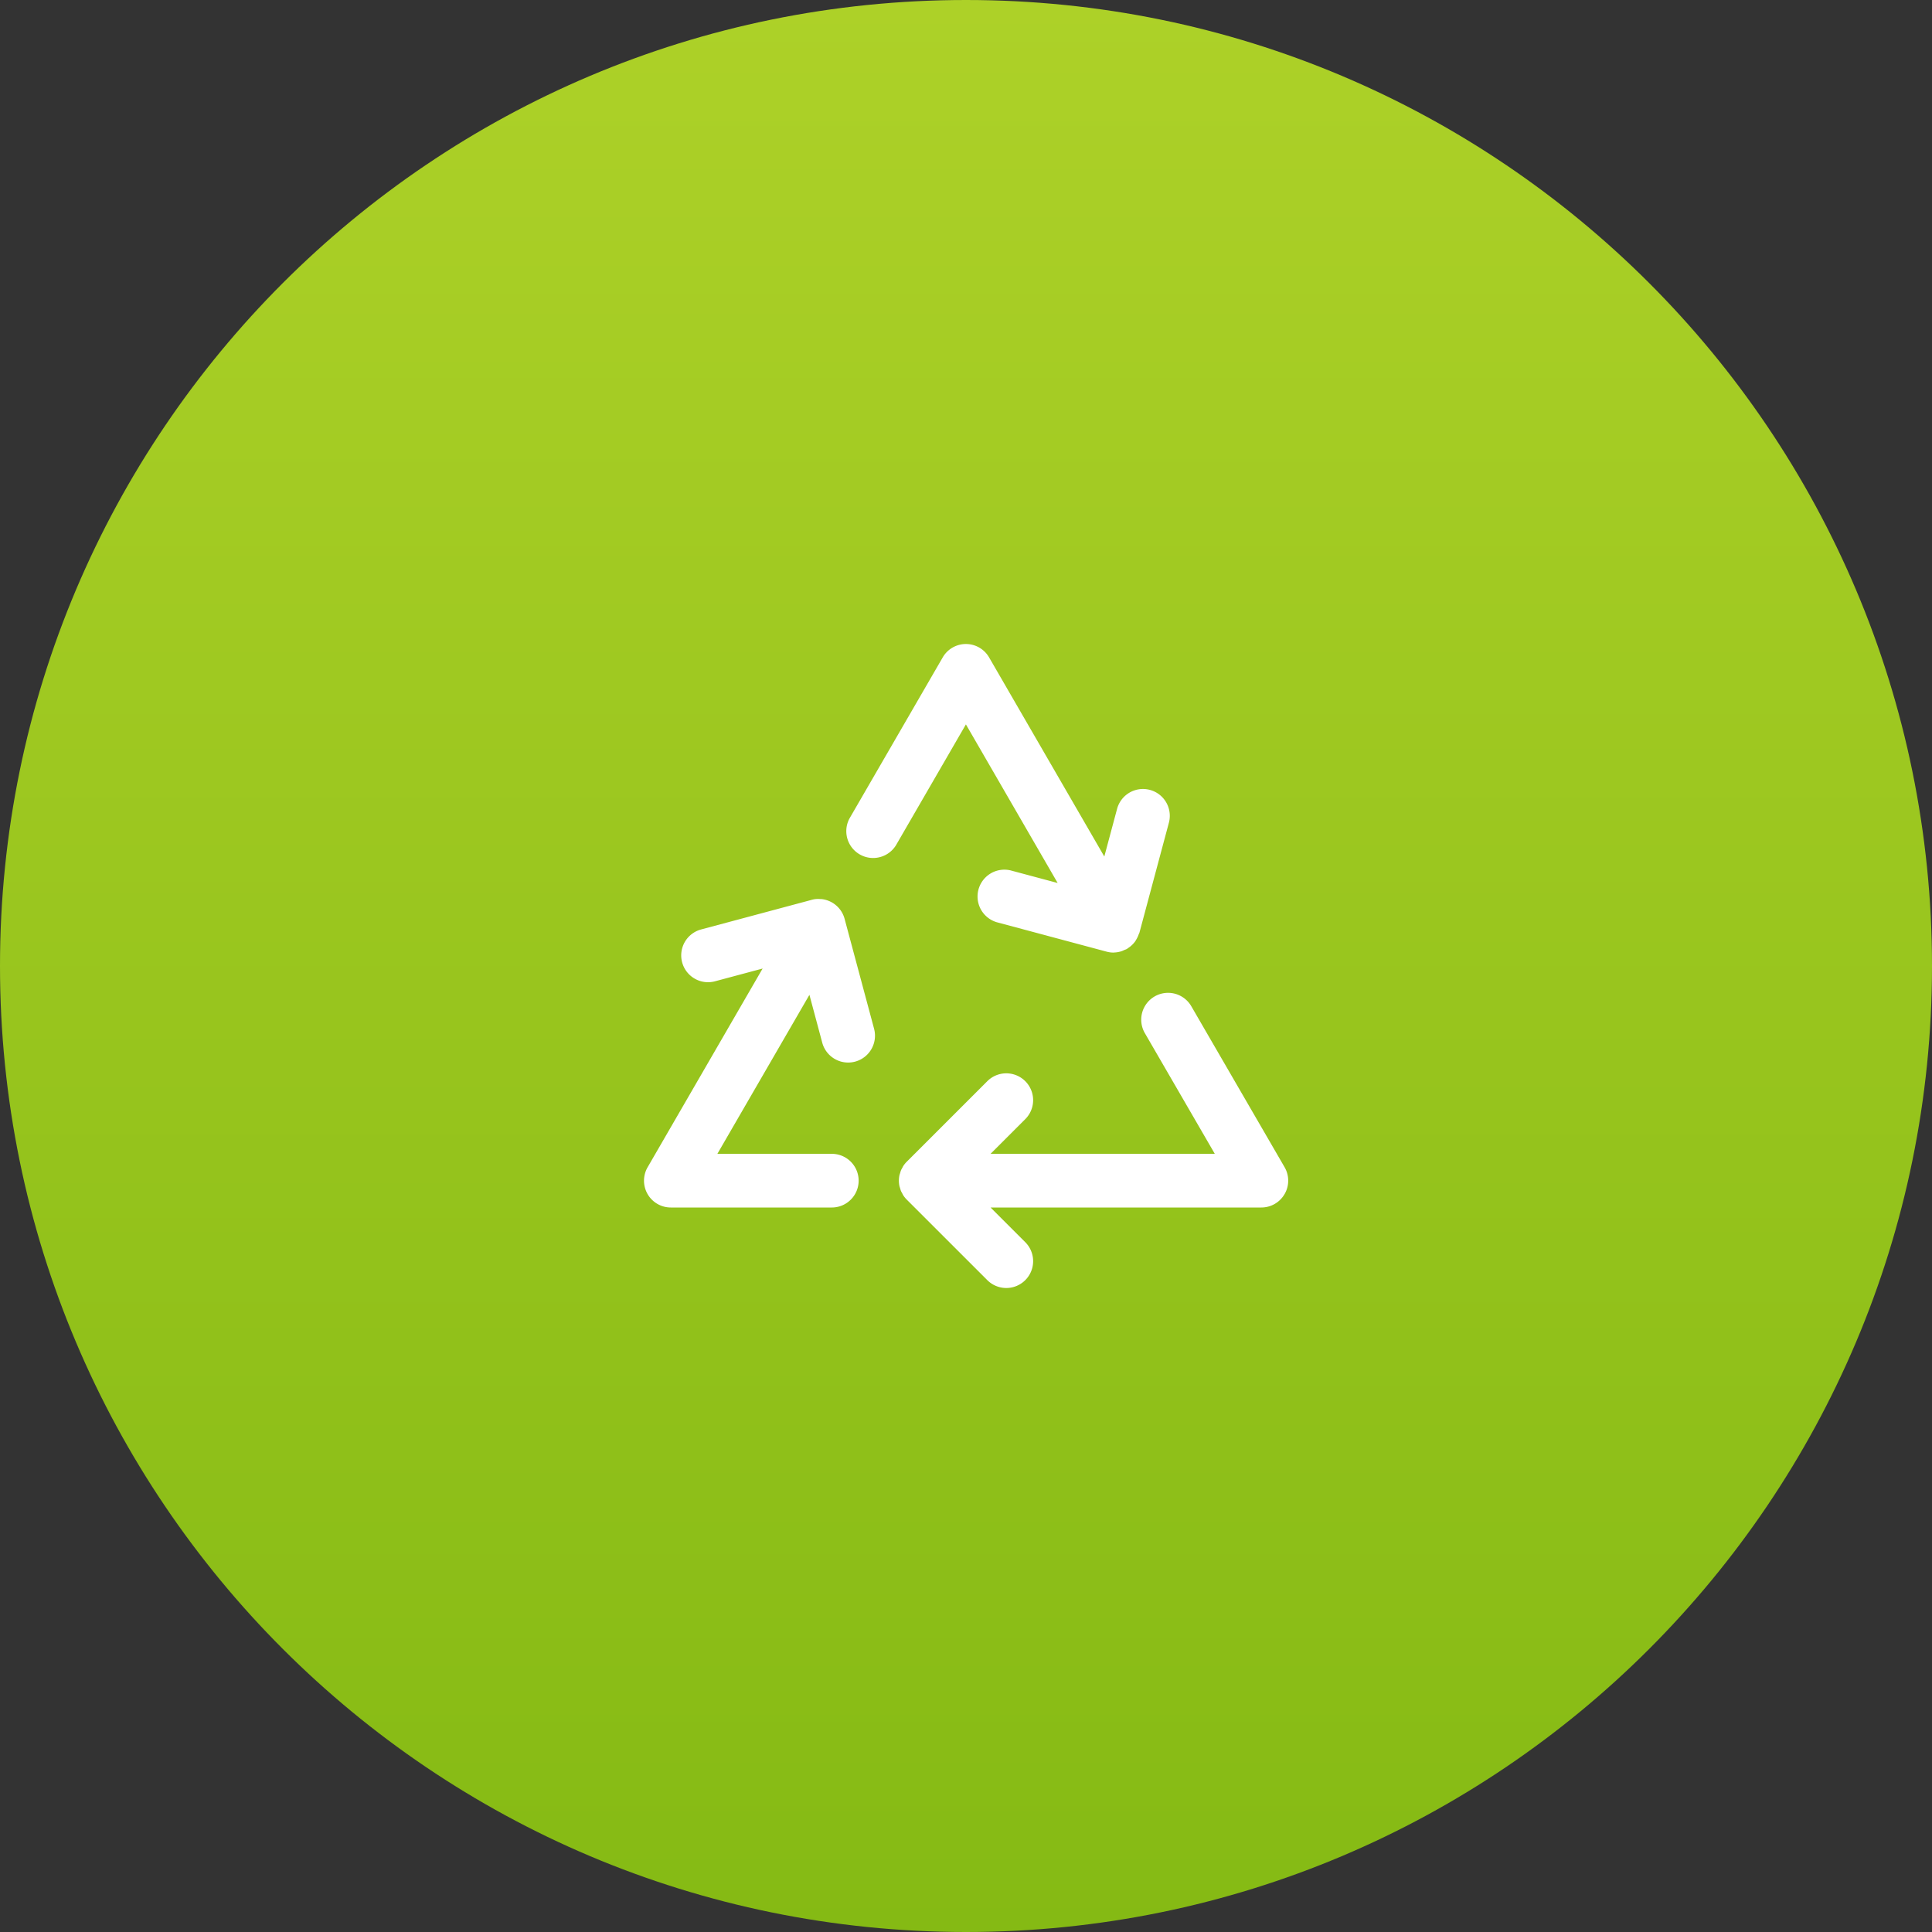
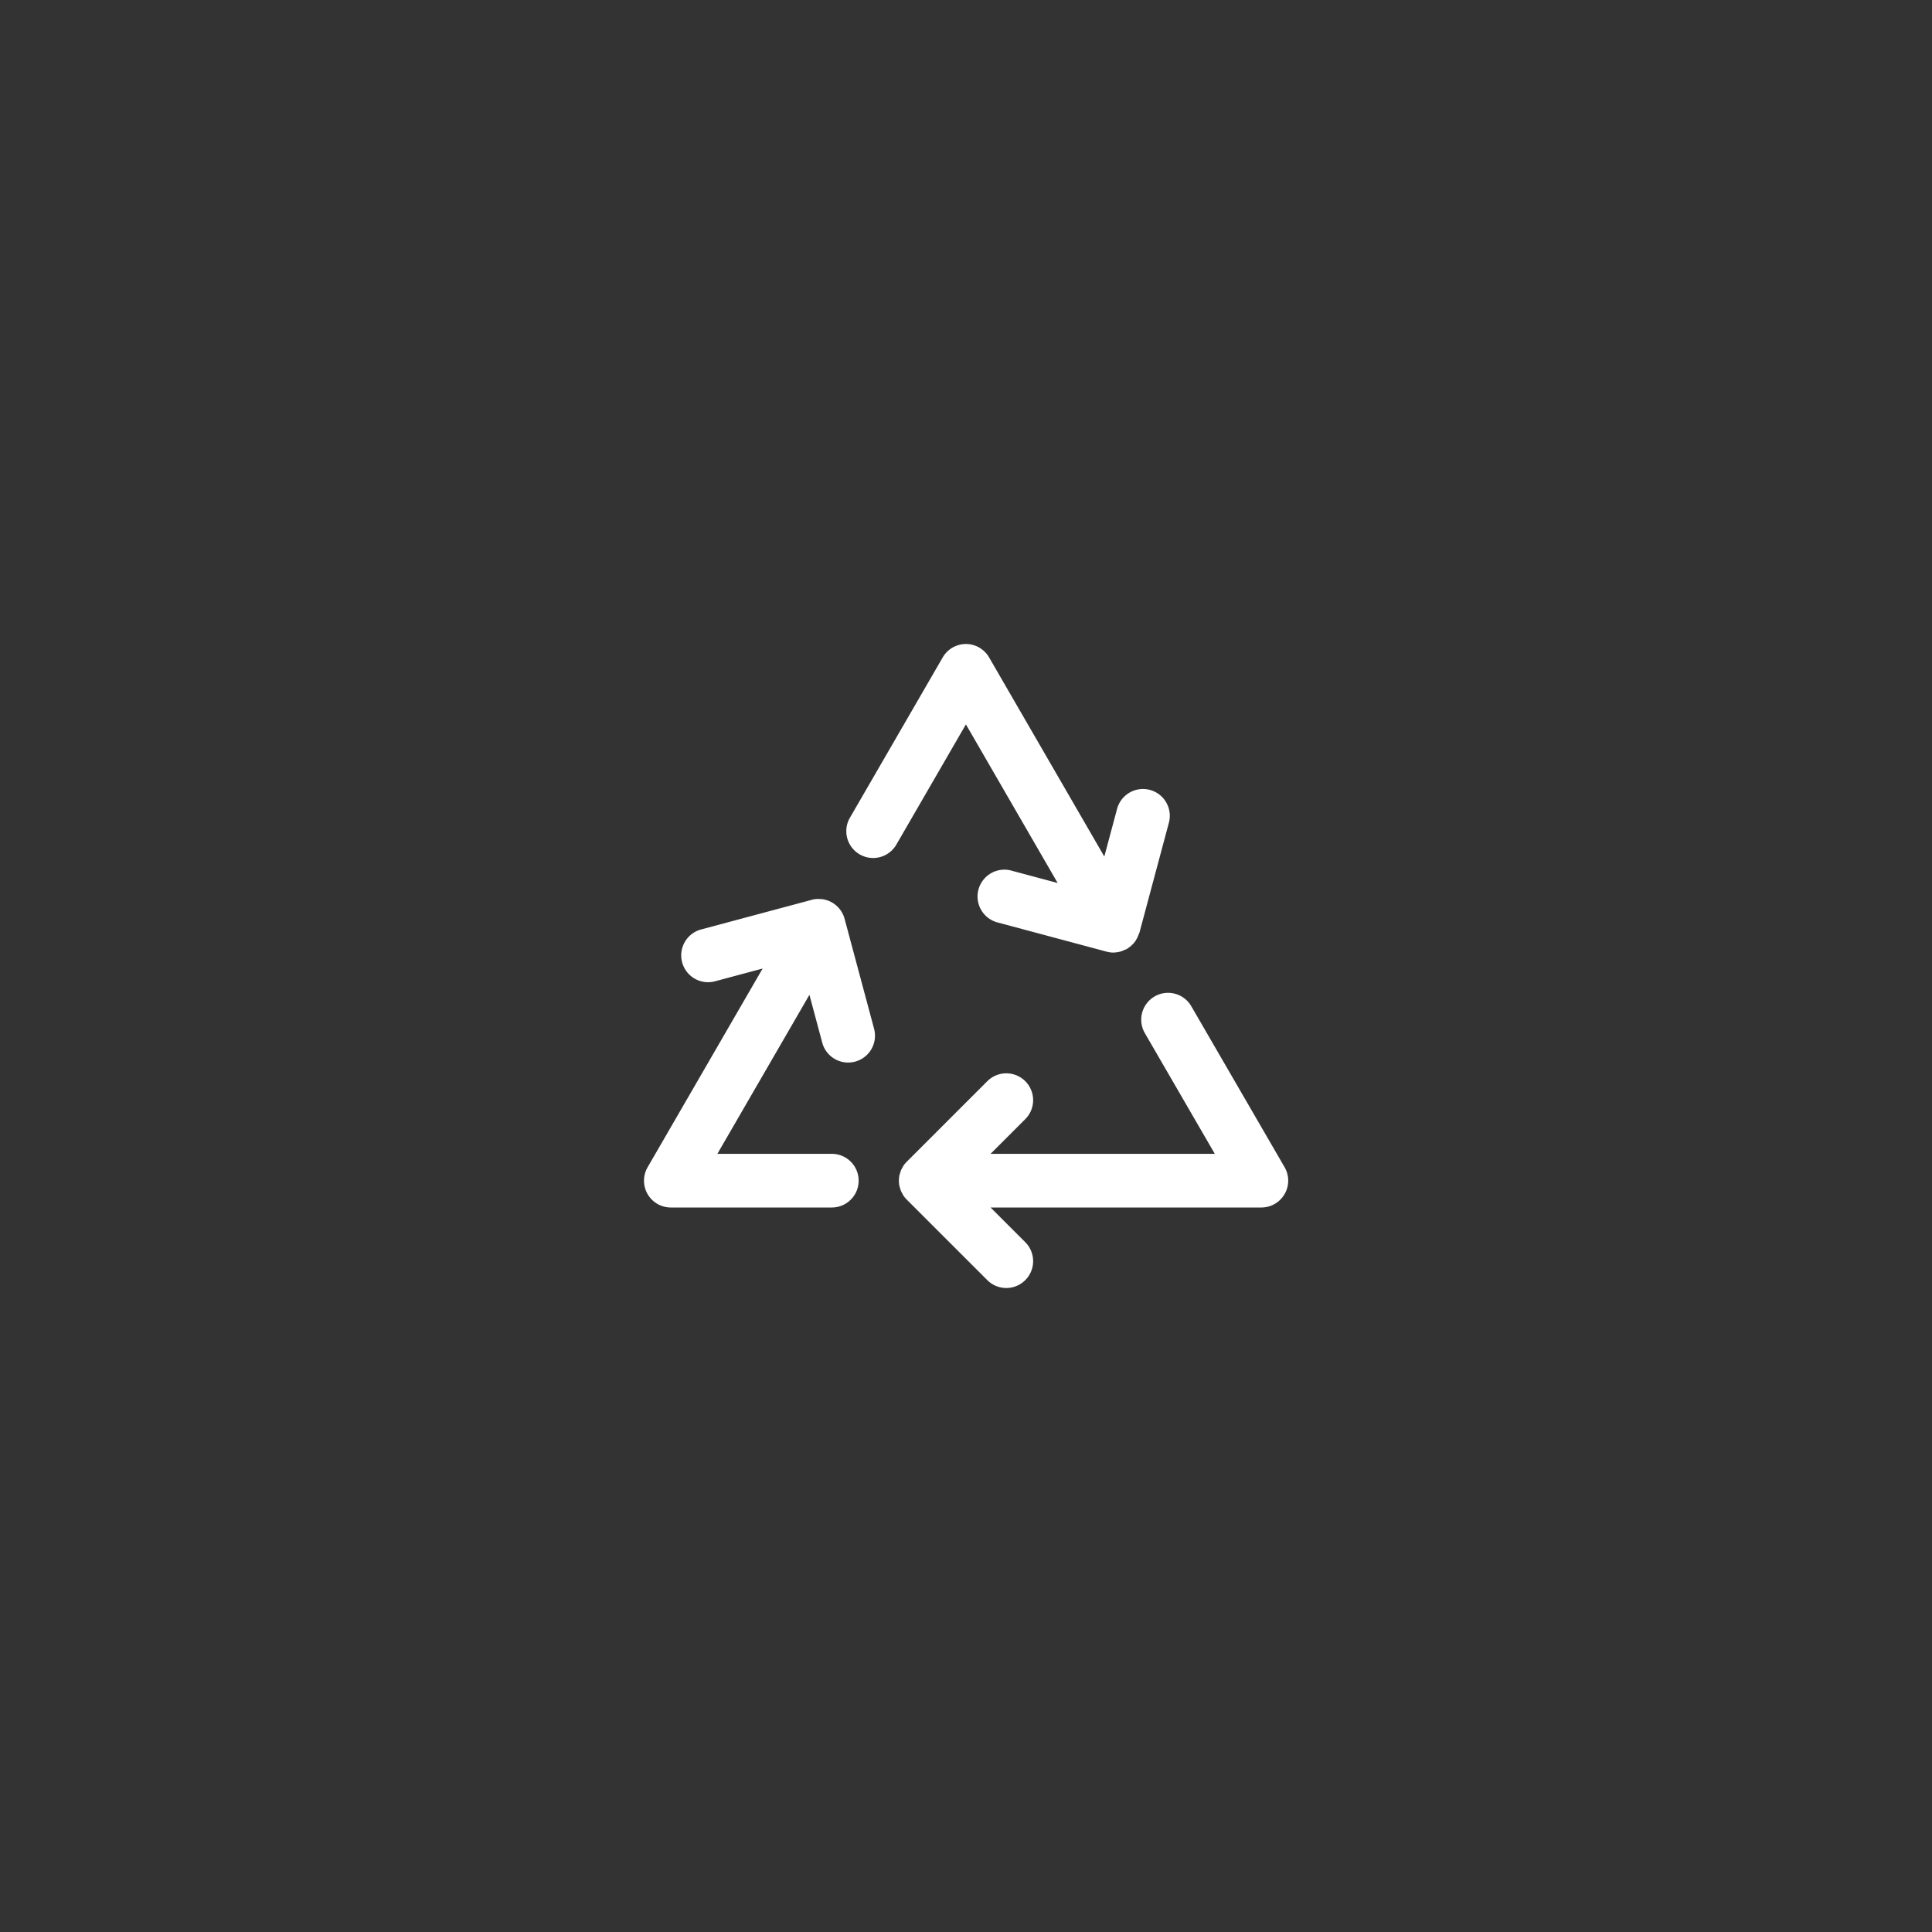
<svg xmlns="http://www.w3.org/2000/svg" width="90" height="90" viewBox="0 0 90 90">
  <rect x="0" y="0" width="90" height="90" fill="#333333" stroke="none" />
  <defs>
    <linearGradient id="wnhba" x1="45" x2="45" y1="0" y2="90" gradientUnits="userSpaceOnUse">
      <stop offset="0" stop-color="#add128" />
      <stop offset="1" stop-color="#85ba14" />
    </linearGradient>
  </defs>
  <g>
    <g>
-       <path fill="url(#wnhba)" d="M45 90c24.853 0 45-20.147 45-45S69.853 0 45 0 0 20.147 0 45s20.147 45 45 45z" />
-     </g>
+       </g>
    <g>
      <path fill="#fff" d="M37.706 46.343l-4.288 7.407h5.331a1.25 1.25 0 0 1 0 2.5h-7.5a1.249 1.249 0 0 1-1.08-1.876l5.357-9.256-2.188.586a1.25 1.25 0 1 1-.647-2.414l5.077-1.36c.092-.028.186-.047.283-.052.058-.004.116 0 .174.005.019.001.038-.001.056.001a1.25 1.25 0 0 1 1.063.917l1.374 5.123a1.25 1.25 0 0 1-2.415.647zm16.745-8.017l-1.372 5.122c-.007.027-.024.047-.033.073-.027.081-.064.16-.107.235-.022.036-.04.072-.065.106-.06.082-.132.155-.211.222-.032.025-.064.047-.097.07-.025.017-.047.037-.074.053-.039.022-.081.032-.121.05-.048.021-.093.044-.144.06-.11.033-.222.052-.334.055-.007 0-.013.003-.02.003h-.003-.003c-.112 0-.224-.017-.331-.047L46.43 42.96a1.25 1.25 0 0 1 .646-2.414l2.194.588-4.274-7.389-3.26 5.633a1.25 1.25 0 0 1-2.162-1.253l4.341-7.5a1.247 1.247 0 0 1 2.161 0l5.367 9.275.595-2.22a1.248 1.248 0 1 1 2.413.647zm5.39 17.298a1.25 1.25 0 0 1-1.082.626H46.144l1.617 1.616a1.25 1.25 0 1 1-1.768 1.768l-3.751-3.749a1.247 1.247 0 0 1-.157-.191c-.021-.03-.035-.064-.052-.096-.022-.04-.046-.078-.063-.12-.017-.041-.027-.084-.04-.126-.01-.036-.024-.07-.032-.107a1.263 1.263 0 0 1 0-.49c.008-.036.021-.07.032-.106.013-.043.023-.085.04-.126.017-.043.04-.081.063-.12.017-.032.03-.065.052-.096.046-.069.098-.133.157-.191l3.751-3.75a1.25 1.25 0 0 1 1.768 1.768l-1.617 1.616H56.59l-3.259-5.623a1.25 1.25 0 0 1 2.164-1.253l4.347 7.5c.223.386.224.863 0 1.25z" />
    </g>
  </g>
</svg>